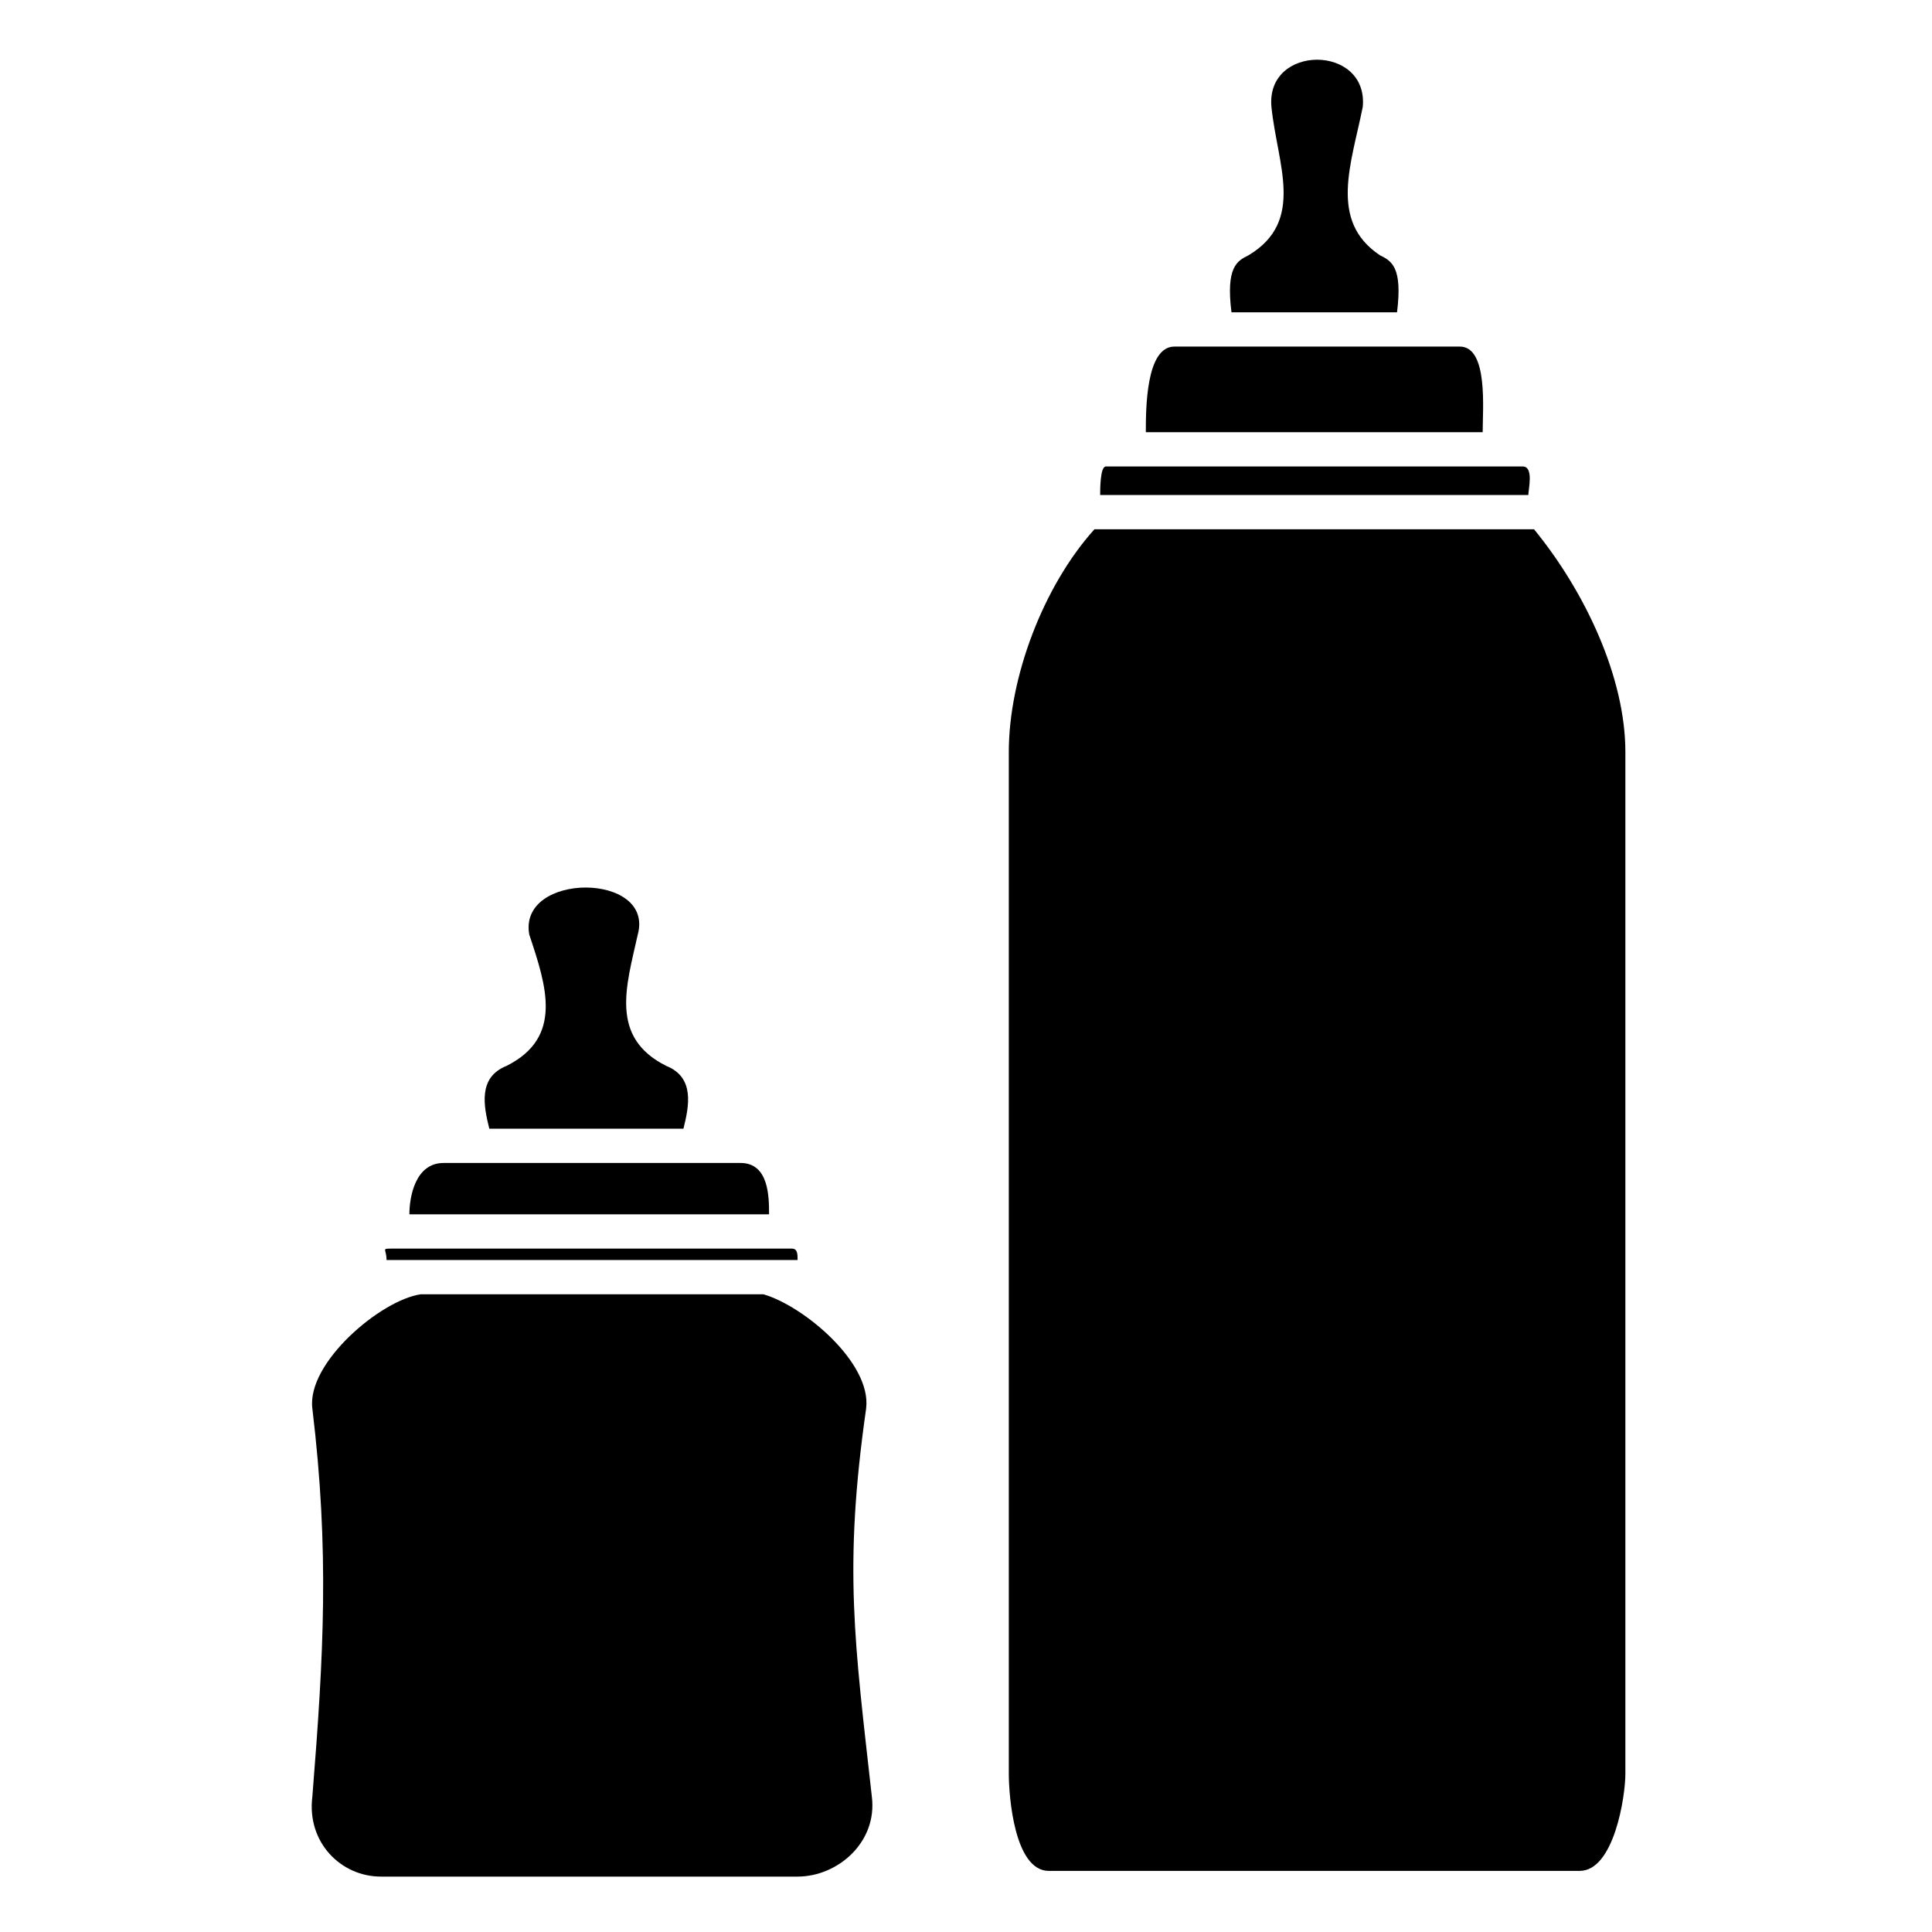
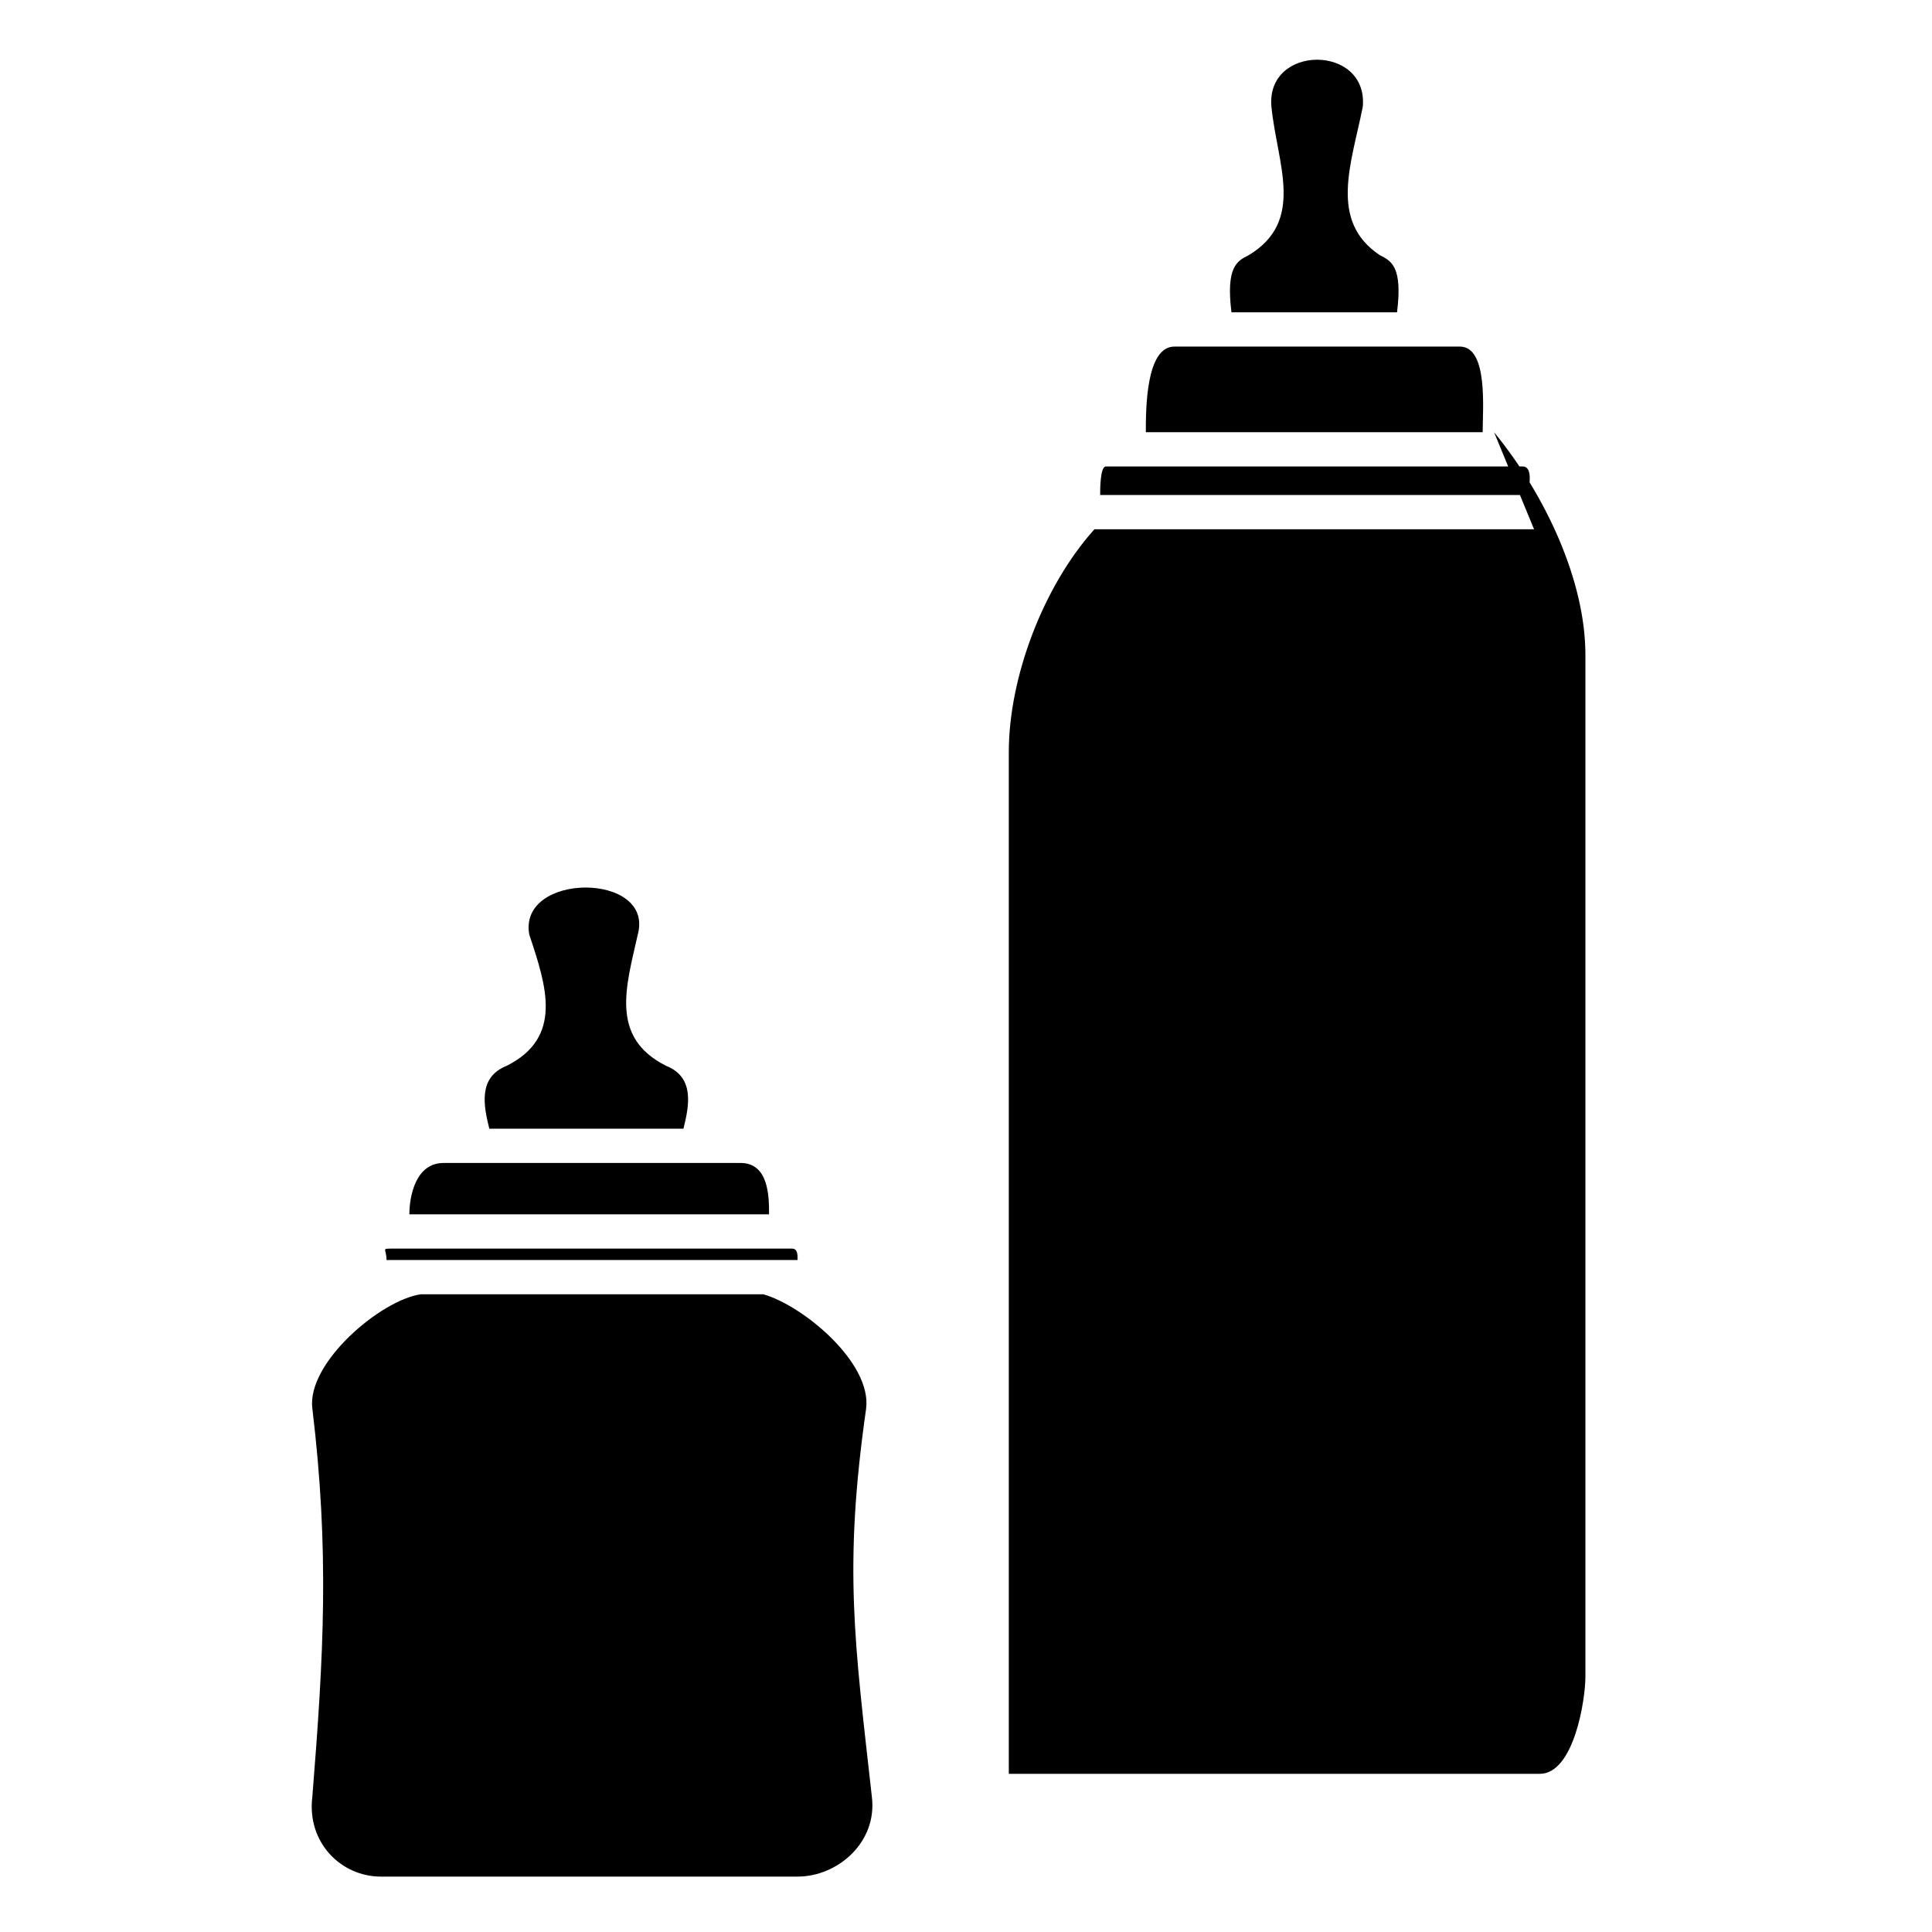
<svg xmlns="http://www.w3.org/2000/svg" fill="#000000" width="800px" height="800px" version="1.1" viewBox="144 144 512 512">
-   <path d="m550.54 284.26h-116.5c-13.617 15.129-22.695 39.336-22.695 59.004v270.82c0 6.051 1.512 25.719 10.59 25.719h140.7c9.078 0 12.105-19.668 12.105-25.719v-270.82c0-19.668-10.59-42.363-24.207-59.004zm-304.1 193.66h108.93c0-1.512 0-3.027-1.512-3.027h-105.91c-3.027 0-1.512 0-1.512 3.027zm6.051-12.105h95.316c0-4.539 0-13.617-7.566-13.617h-78.672c-7.566 0-9.078 9.078-9.078 13.617zm121.04 51.441c1.512-12.105-16.641-27.234-27.234-30.258h-90.777c-10.59 1.512-30.258 18.156-28.746 30.258 4.539 37.824 3.027 65.055 0 102.88-1.512 12.105 7.566 21.18 18.156 21.18h110.45c10.59 0 21.18-9.078 19.668-21.18-4.539-40.848-7.566-60.52-1.512-102.88zm-99.855-74.133h51.441c1.512-6.051 3.027-13.617-4.539-16.641-15.129-7.566-10.59-21.18-7.566-34.797 4.539-16.641-31.773-16.641-28.746 0 4.539 13.617 9.078 27.234-6.051 34.797-7.566 3.027-6.051 10.59-4.539 16.641zm161.88-167.94h113.47c0-1.512 1.512-7.566-1.512-7.566h-110.45c-1.512 0-1.512 6.051-1.512 7.566zm95.316-39.336h-75.648c-7.566 0-7.566 16.641-7.566 22.695h89.262c0-6.051 1.512-22.695-6.051-22.695zm-55.98-24.207c-3.027 1.512-6.051 3.027-4.539 15.129h43.875c1.512-12.105-1.512-13.617-4.539-15.129-13.617-9.078-7.566-24.207-4.539-39.336 1.512-16.641-25.719-16.641-24.207 0 1.512 15.129 9.078 30.258-6.051 39.336z" />
+   <path d="m550.54 284.26h-116.5c-13.617 15.129-22.695 39.336-22.695 59.004v270.82h140.7c9.078 0 12.105-19.668 12.105-25.719v-270.82c0-19.668-10.59-42.363-24.207-59.004zm-304.1 193.66h108.93c0-1.512 0-3.027-1.512-3.027h-105.91c-3.027 0-1.512 0-1.512 3.027zm6.051-12.105h95.316c0-4.539 0-13.617-7.566-13.617h-78.672c-7.566 0-9.078 9.078-9.078 13.617zm121.04 51.441c1.512-12.105-16.641-27.234-27.234-30.258h-90.777c-10.59 1.512-30.258 18.156-28.746 30.258 4.539 37.824 3.027 65.055 0 102.88-1.512 12.105 7.566 21.18 18.156 21.18h110.45c10.59 0 21.18-9.078 19.668-21.18-4.539-40.848-7.566-60.52-1.512-102.88zm-99.855-74.133h51.441c1.512-6.051 3.027-13.617-4.539-16.641-15.129-7.566-10.59-21.18-7.566-34.797 4.539-16.641-31.773-16.641-28.746 0 4.539 13.617 9.078 27.234-6.051 34.797-7.566 3.027-6.051 10.59-4.539 16.641zm161.88-167.94h113.47c0-1.512 1.512-7.566-1.512-7.566h-110.45c-1.512 0-1.512 6.051-1.512 7.566zm95.316-39.336h-75.648c-7.566 0-7.566 16.641-7.566 22.695h89.262c0-6.051 1.512-22.695-6.051-22.695zm-55.98-24.207c-3.027 1.512-6.051 3.027-4.539 15.129h43.875c1.512-12.105-1.512-13.617-4.539-15.129-13.617-9.078-7.566-24.207-4.539-39.336 1.512-16.641-25.719-16.641-24.207 0 1.512 15.129 9.078 30.258-6.051 39.336z" />
</svg>